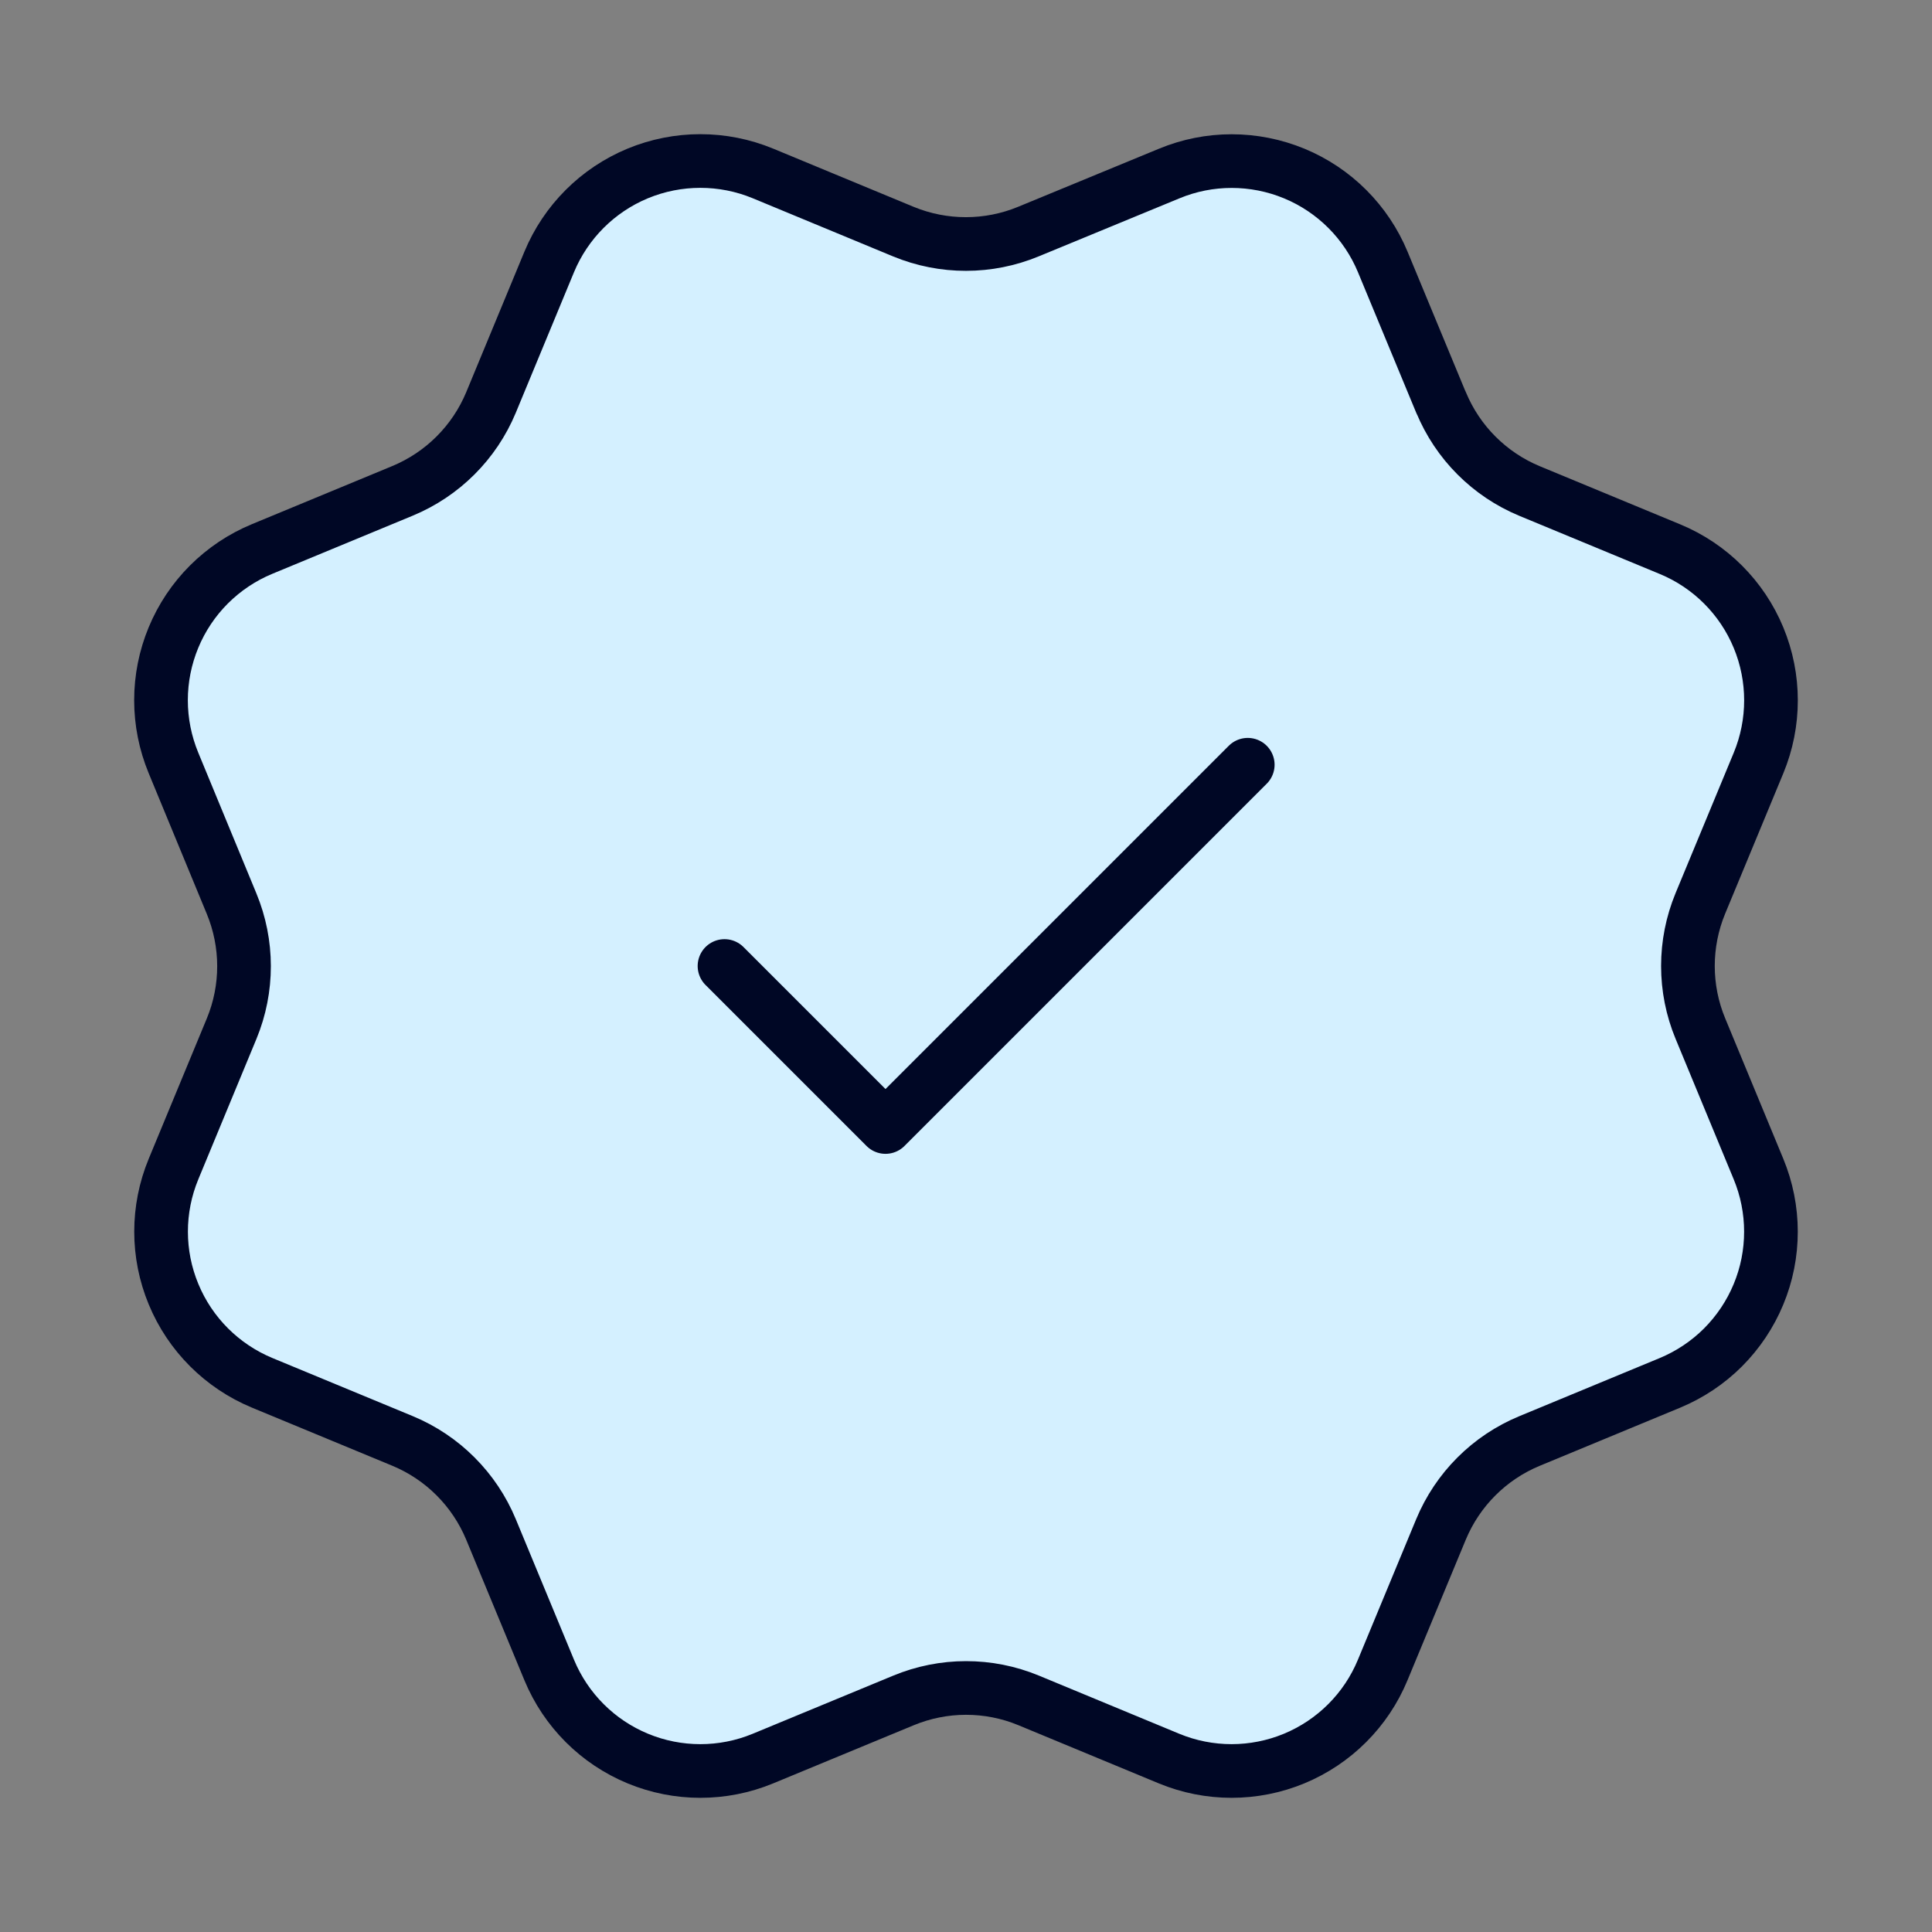
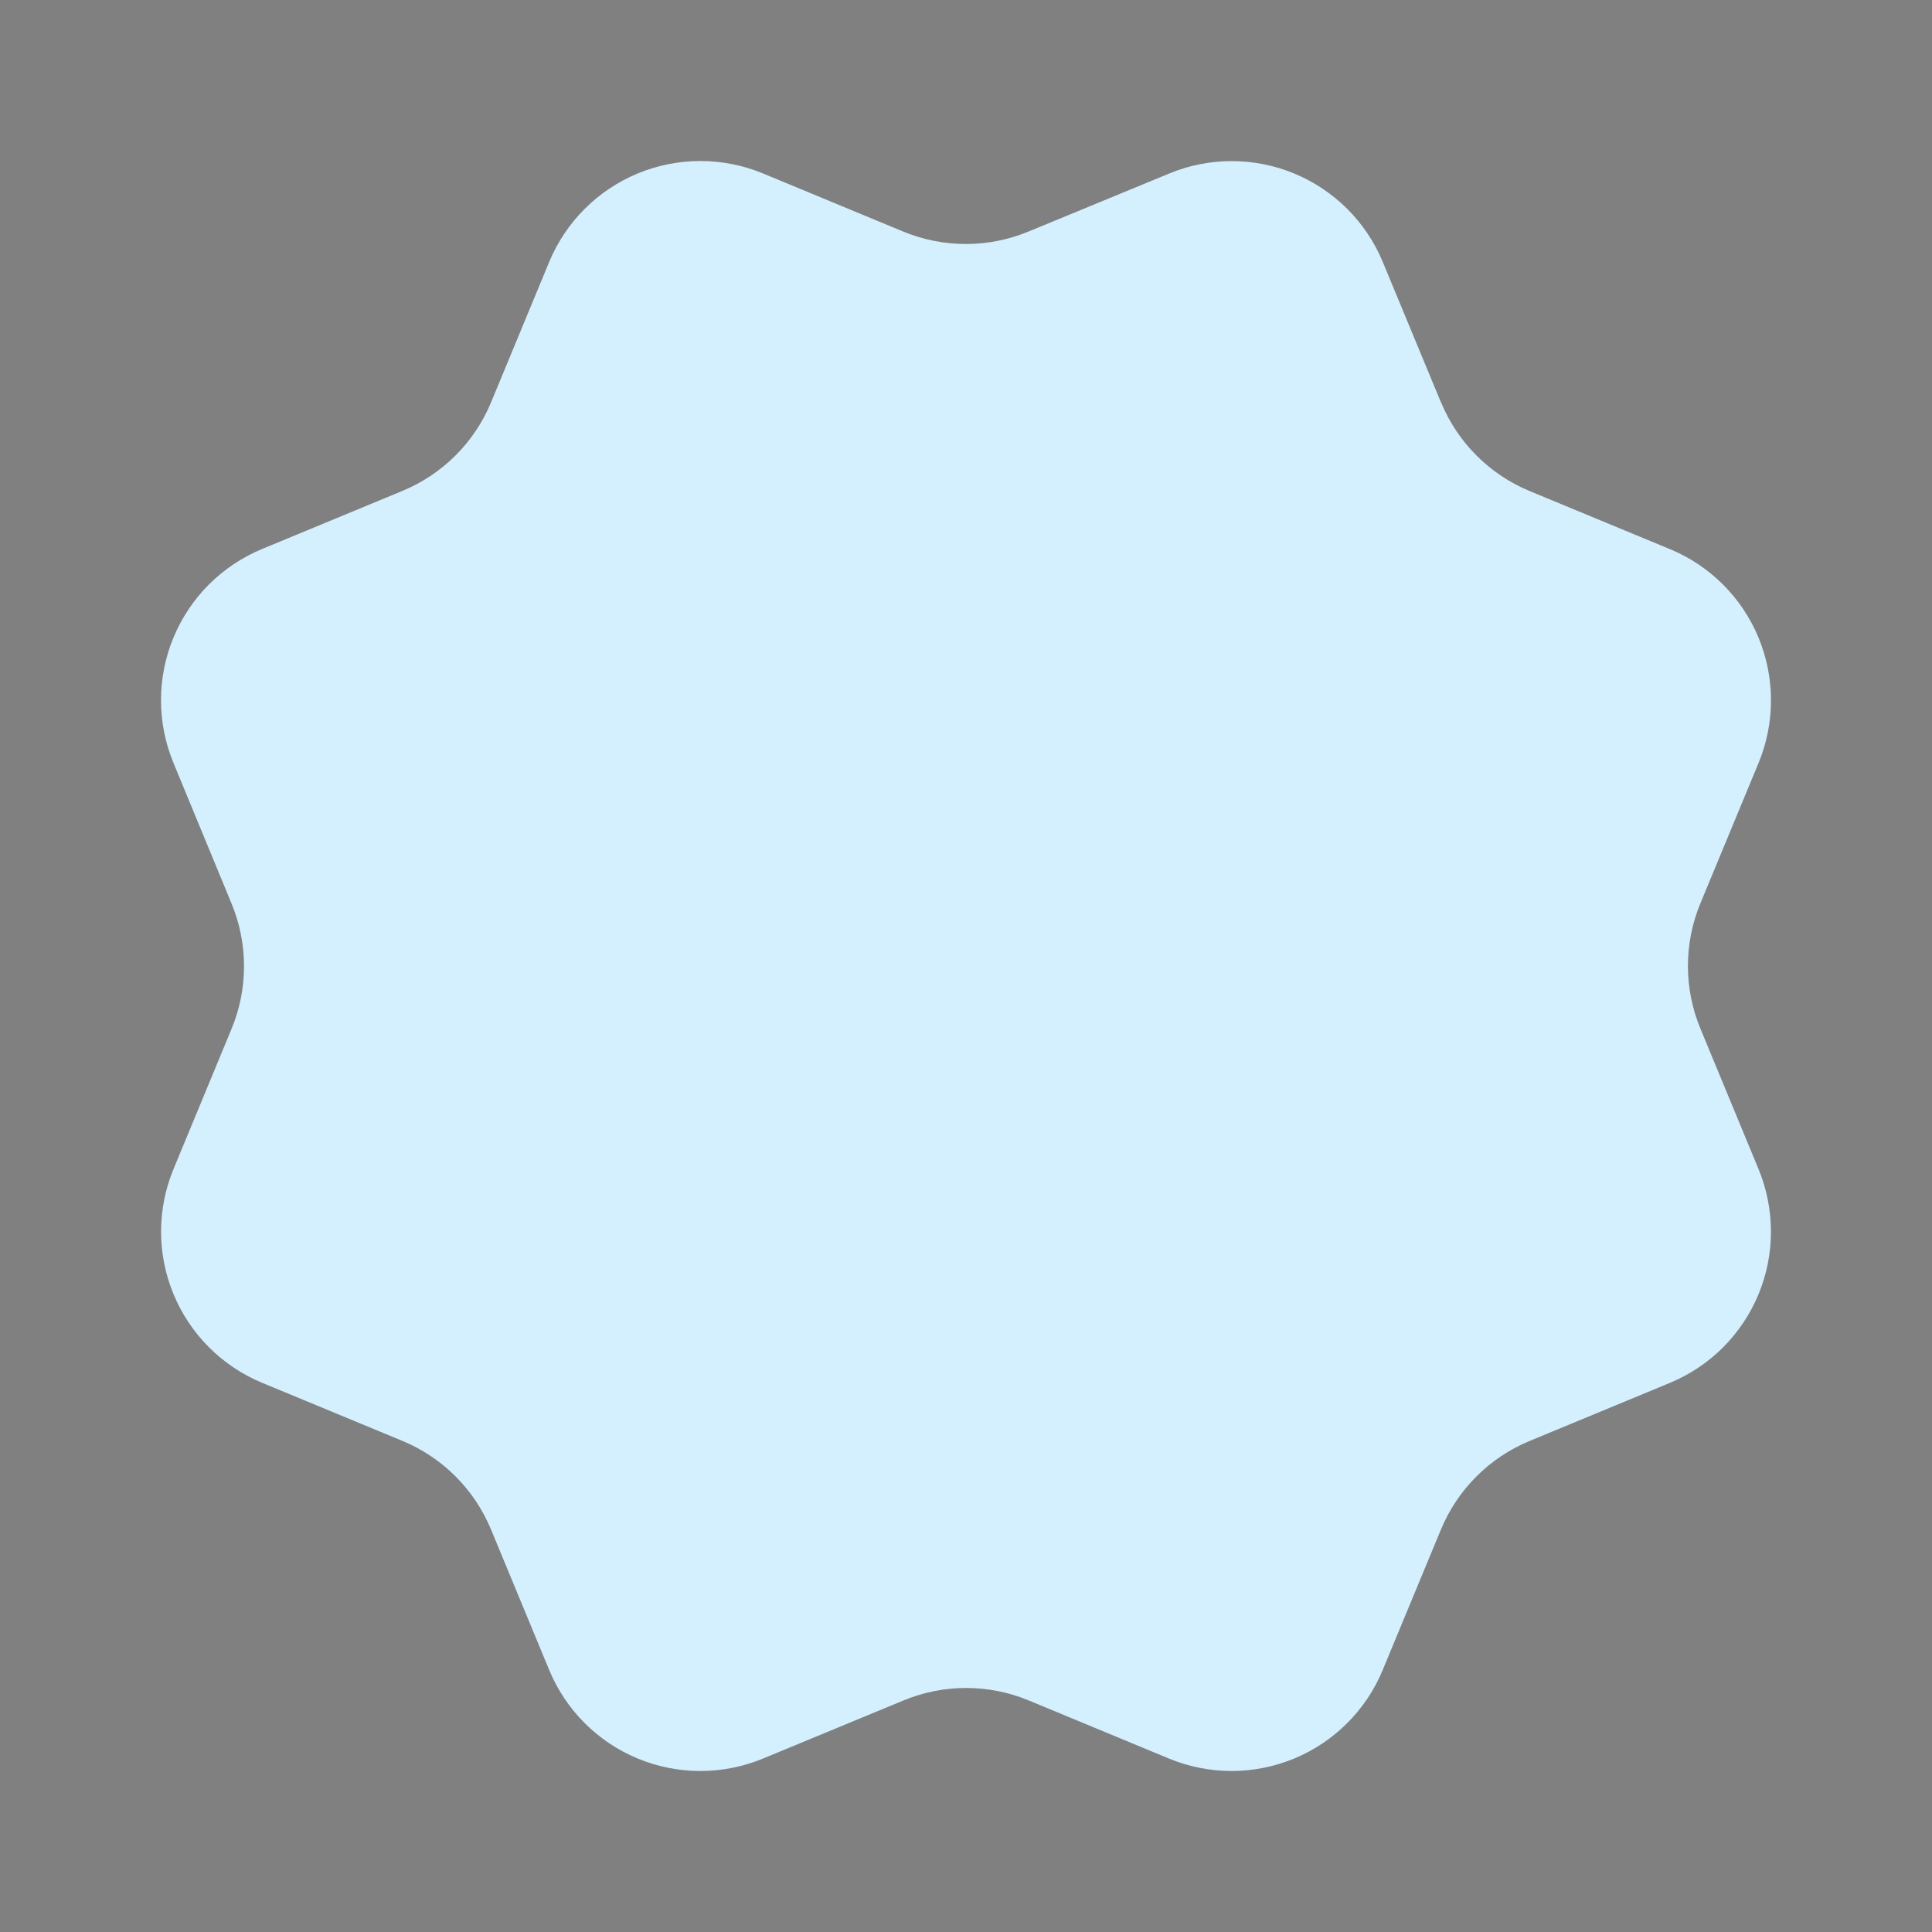
<svg xmlns="http://www.w3.org/2000/svg" width="36" height="36" viewBox="0 0 36 36" fill="none">
  <rect x="0" y="0" width="36" height="36" fill="#808080" stroke="none" />
  <path d="M26.852 7.498C27.161 8.245 27.753 8.839 28.5 9.149L31.118 10.233C31.865 10.542 32.459 11.136 32.768 11.883C33.077 12.63 33.077 13.47 32.768 14.217L31.684 16.833C31.375 17.58 31.374 18.42 31.685 19.168L32.767 21.783C32.92 22.153 32.999 22.549 32.999 22.95C32.999 23.351 32.921 23.747 32.767 24.117C32.614 24.487 32.389 24.823 32.106 25.107C31.823 25.39 31.486 25.614 31.116 25.768L28.5 26.851C27.753 27.16 27.16 27.753 26.85 28.5L25.765 31.117C25.456 31.865 24.862 32.458 24.115 32.768C23.368 33.077 22.529 33.077 21.782 32.768L19.166 31.684C18.419 31.375 17.58 31.376 16.833 31.686L14.215 32.769C13.469 33.077 12.63 33.077 11.884 32.768C11.137 32.459 10.544 31.866 10.234 31.119L9.15 28.501C8.841 27.754 8.248 27.16 7.501 26.85L4.883 25.766C4.137 25.456 3.543 24.863 3.234 24.116C2.924 23.37 2.924 22.531 3.233 21.784L4.316 19.168C4.625 18.421 4.624 17.582 4.314 16.835L3.232 14.215C3.079 13.845 3 13.448 3 13.048C3 12.647 3.079 12.251 3.232 11.881C3.385 11.511 3.61 11.174 3.893 10.891C4.177 10.608 4.513 10.383 4.883 10.23L7.499 9.147C8.245 8.838 8.839 8.246 9.149 7.5L10.233 4.882C10.543 4.135 11.136 3.542 11.883 3.232C12.63 2.923 13.47 2.923 14.217 3.232L16.833 4.316C17.58 4.624 18.419 4.624 19.166 4.314L21.785 3.234C22.531 2.924 23.371 2.925 24.118 3.234C24.864 3.543 25.458 4.137 25.767 4.884L26.852 7.502L26.852 7.498Z" fill="#D4F0FF" />
-   <path d="M13.5 18L16.5 21L23.25 14.25M26.852 7.498C27.161 8.245 27.753 8.839 28.5 9.149L31.118 10.233C31.865 10.542 32.459 11.136 32.768 11.883C33.077 12.63 33.077 13.47 32.768 14.217L31.684 16.833C31.375 17.58 31.374 18.42 31.685 19.168L32.767 21.783C32.92 22.153 32.999 22.549 32.999 22.95C32.999 23.351 32.921 23.747 32.767 24.117C32.614 24.487 32.389 24.823 32.106 25.107C31.823 25.39 31.486 25.614 31.116 25.768L28.5 26.851C27.753 27.16 27.16 27.753 26.85 28.5L25.765 31.117C25.456 31.865 24.862 32.458 24.115 32.768C23.368 33.077 22.529 33.077 21.782 32.768L19.166 31.684C18.419 31.375 17.58 31.376 16.833 31.686L14.215 32.769C13.469 33.077 12.63 33.077 11.884 32.768C11.137 32.459 10.544 31.866 10.234 31.119L9.15 28.501C8.841 27.754 8.248 27.16 7.501 26.85L4.883 25.766C4.137 25.456 3.543 24.863 3.234 24.116C2.924 23.37 2.924 22.531 3.233 21.784L4.316 19.168C4.625 18.421 4.624 17.582 4.314 16.835L3.232 14.215C3.079 13.845 3 13.448 3 13.048C3 12.647 3.079 12.251 3.232 11.881C3.385 11.511 3.61 11.174 3.893 10.891C4.177 10.608 4.513 10.383 4.883 10.23L7.499 9.147C8.245 8.838 8.839 8.246 9.149 7.5L10.233 4.882C10.543 4.135 11.136 3.542 11.883 3.232C12.63 2.923 13.47 2.923 14.217 3.232L16.833 4.316C17.58 4.624 18.419 4.624 19.166 4.314L21.785 3.234C22.531 2.924 23.371 2.925 24.118 3.234C24.864 3.543 25.458 4.137 25.767 4.884L26.852 7.502L26.852 7.498Z" stroke="#000725" stroke-linecap="round" stroke-linejoin="round" />
</svg>